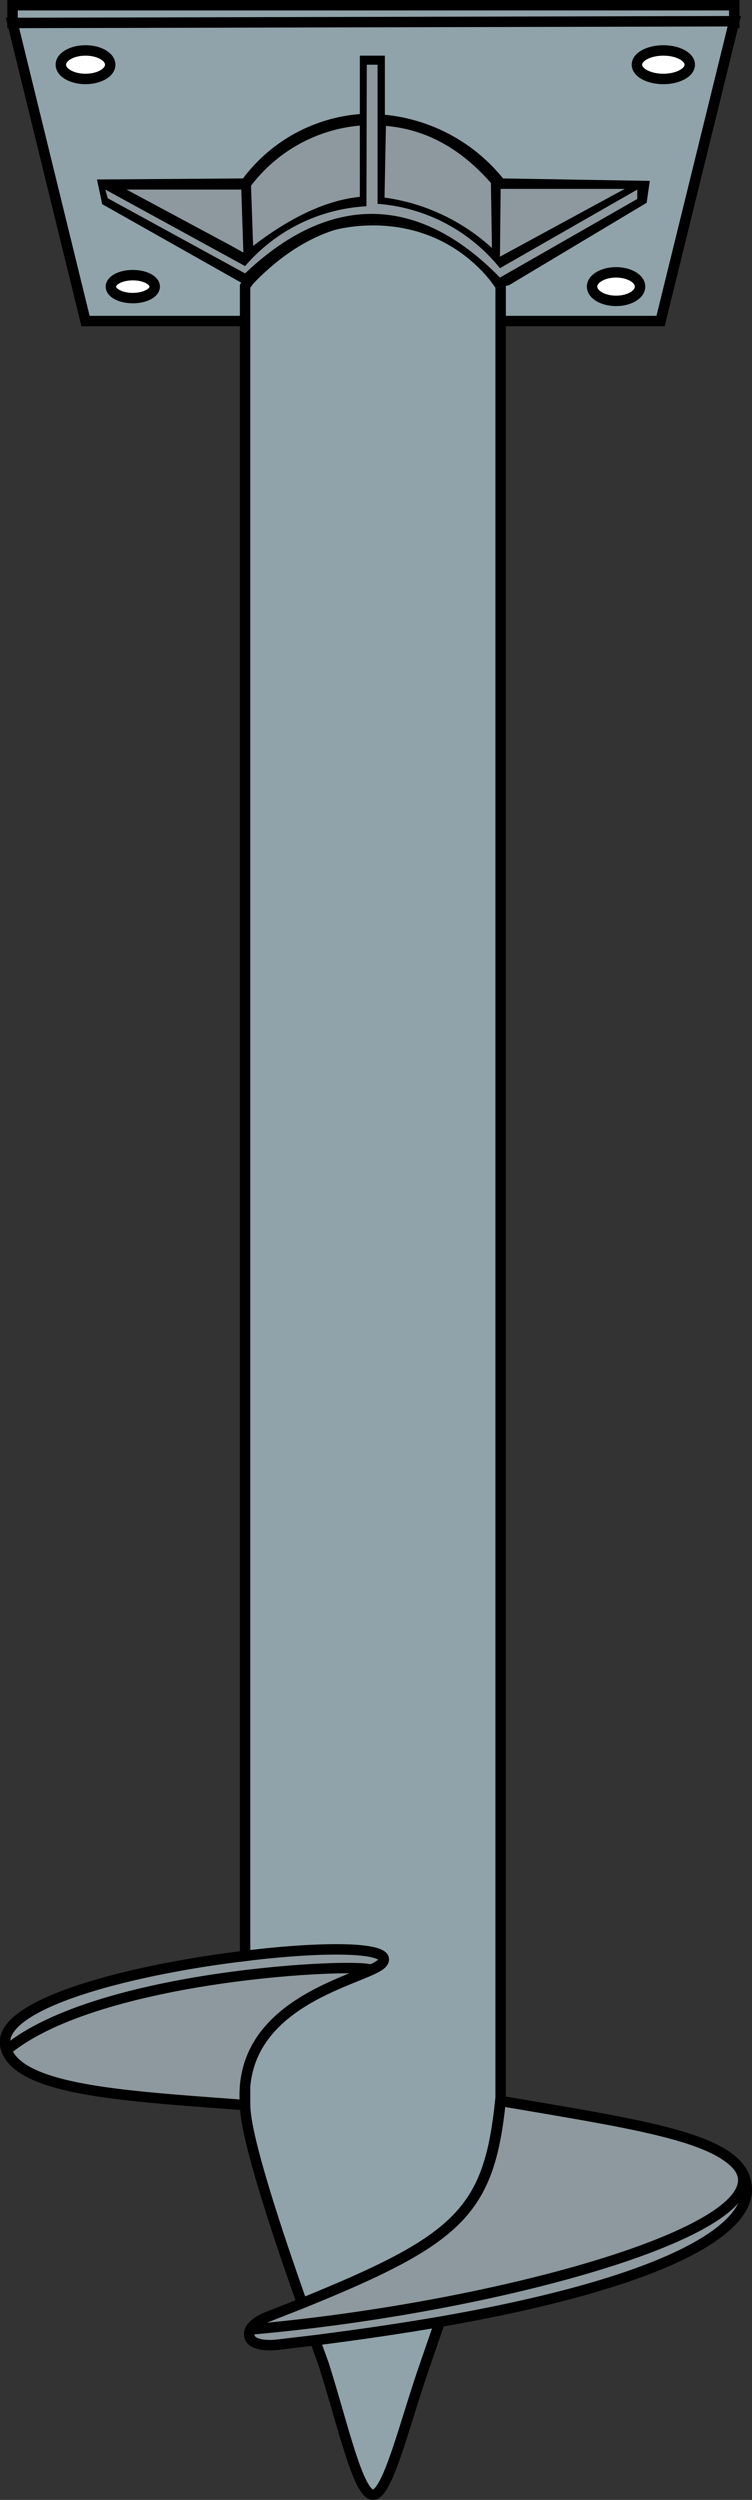
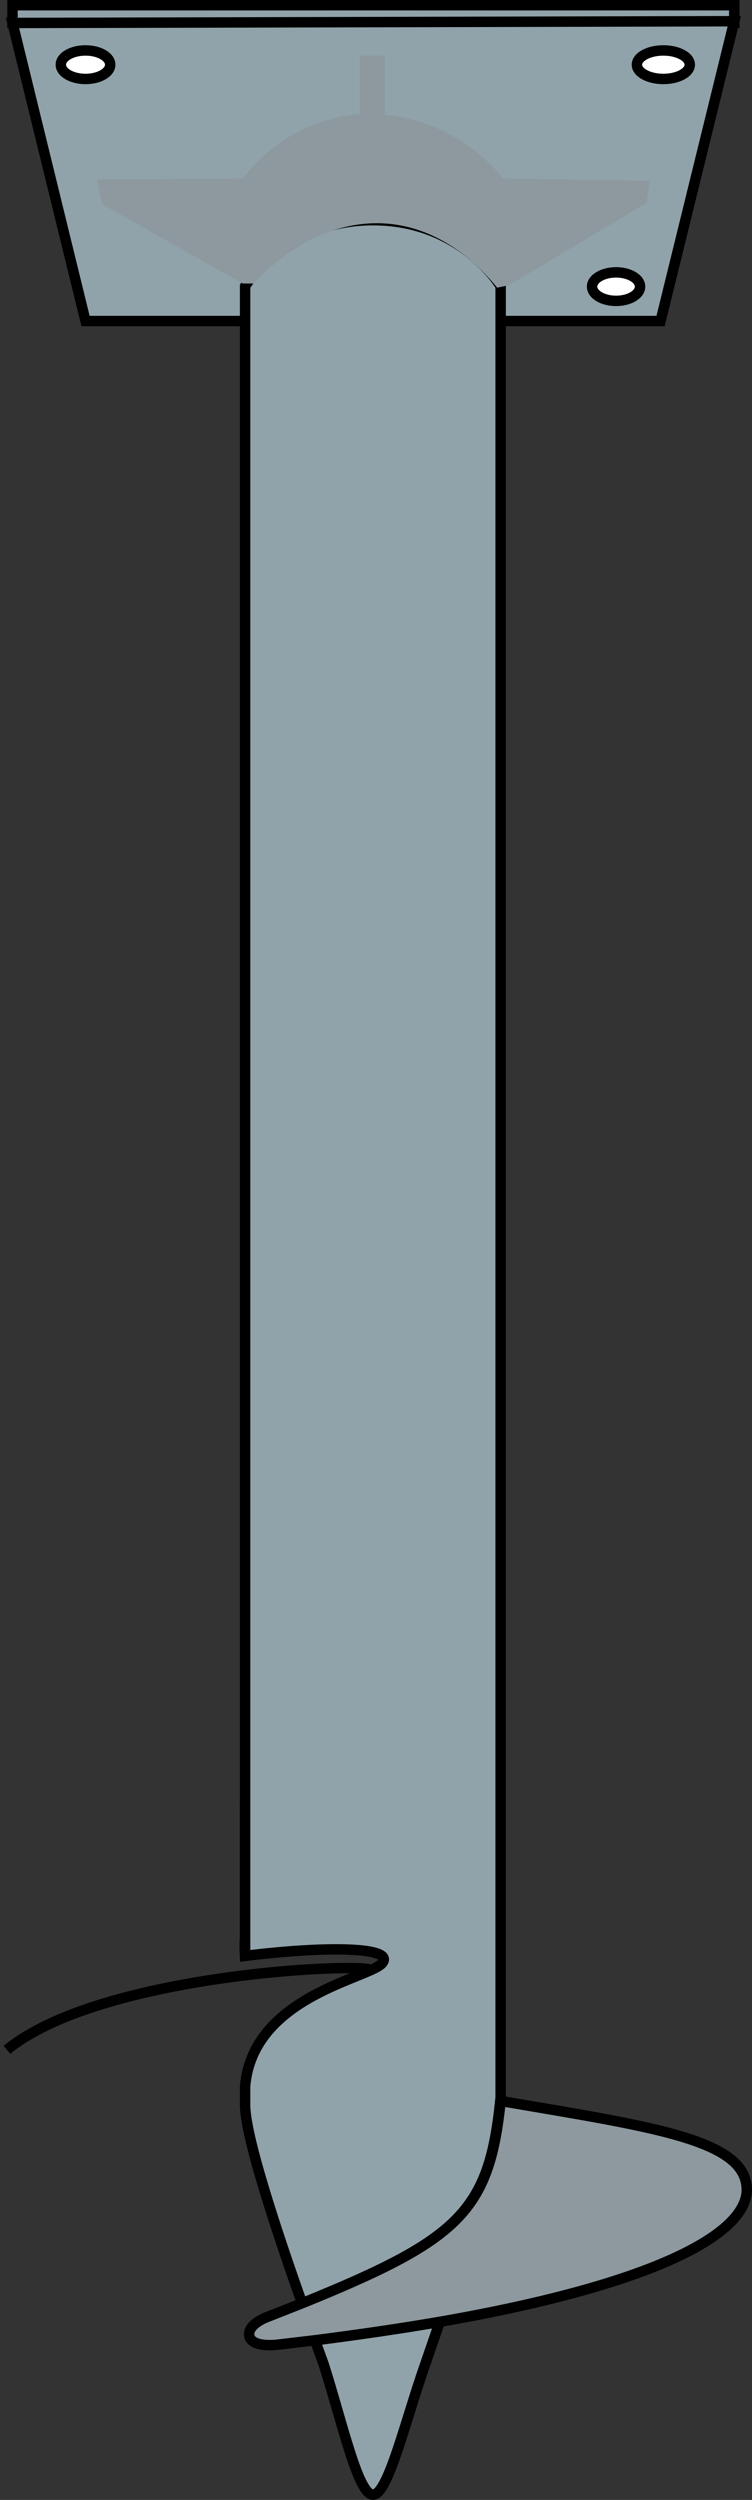
<svg xmlns="http://www.w3.org/2000/svg" viewBox="0 0 216.3 718.7">
  <rect x="0" y="0" width="216.3" height="718.7" fill="#333333" stroke="none" />
  <path fill="#90a3aa" stroke="#000" stroke-miterlimit="10" stroke-width="3" d="M3.6 1.5h207.6v5.1H3.6z" />
  <path fill="#90a3aa" fill-rule="evenodd" stroke="#000" stroke-miterlimit="10" stroke-width="3" d="M190 92.3H24.6L3.6 6.6l207.6-.5L190 92.3z" />
-   <path fill="#8d999e" fill-rule="evenodd" stroke="#000" stroke-miterlimit="10" stroke-width="3" d="M70.5 562.3c-31.9 3.8-71 13.5-69 25.7 2.4 13.2 35.5 14.6 69 17.2a34 34 0 0 1 0-5.5c2.2-26 36.2-31 39.5-35.5 3.4-4.6-16-4.8-39.5-2Z" />
+   <path fill="#8d999e" fill-rule="evenodd" stroke="#000" stroke-miterlimit="10" stroke-width="3" d="M70.5 562.3a34 34 0 0 1 0-5.5c2.2-26 36.2-31 39.5-35.5 3.4-4.6-16-4.8-39.5-2Z" />
  <path fill="none" stroke="#000" stroke-miterlimit="10" stroke-width="3" d="M2 589.3c26.6-21.8 101.1-25 104.6-23" />
  <path fill="#90a3aa" fill-rule="evenodd" stroke="#000" stroke-miterlimit="10" stroke-width="3" d="M93.1 679.7c5.5 17.3 9.9 37.5 14.2 37.5s9.3-21.3 15-37.5l4.2-12.2q-16.3 2.8-35.9 5.3l2.5 6.9ZM144 604V82.3s-11.2-19-36.7-19-36.8 19-36.8 19v480c23.4-2.9 43-2.6 39.5 2-3.3 4.4-37.3 9.4-39.5 35.5v5.4c0 9 9.2 36.7 16.4 57 45.3-18.4 53.7-26.5 57-58.2Z" />
  <path fill="#8d999e" fill-rule="evenodd" stroke="#000" stroke-miterlimit="10" stroke-width="3" d="M214.8 629.6c0-14.4-26.3-18-70.8-25.6-3.3 31.8-11.8 39.8-57.2 58.2l-9.4 3.7s-6.3 2.1-5.7 5.6 7.9 2.6 7.9 2.6l11-1.3q19.6-2.5 35.9-5.3c62-10.8 88.3-25.3 88.3-38Z" />
-   <path fill="none" stroke="#000" stroke-miterlimit="10" stroke-width="3" d="M212.3 622.8c13.6 17.7-69 40.7-140.3 46.9" />
  <ellipse cx="24.6" cy="18.6" fill="#fff" stroke="#000" stroke-miterlimit="10" stroke-width="3" rx="7.1" ry="4.1" />
-   <ellipse cx="38.2" cy="82.4" fill="#fff" stroke="#000" stroke-miterlimit="10" stroke-width="3" rx="6.3" ry="3.3" />
  <ellipse cx="190.8" cy="18.6" fill="#fff" stroke="#000" stroke-miterlimit="10" stroke-width="3" rx="7.6" ry="4.1" />
  <ellipse cx="177.2" cy="82.4" fill="#fff" stroke="#000" stroke-miterlimit="10" stroke-width="3" rx="6.9" ry="4.1" />
  <path fill="#8d999e" fill-rule="evenodd" d="M144.7 51.3a49.9 49.9 0 0 0-34-18.3V16h-7.2v16.8a46.6 46.6 0 0 0-33.6 18.5l-42 .3 1.5 7.1 40.4 22.8h3.1c21.8-22.8 49.6-23.8 70.1 1.2l3.4-.7L186 58.3l.9-6.3Zm27 7.4" />
-   <path fill-rule="evenodd" d="M144.7 51.3a49.9 49.9 0 0 0-34-18.3V16h-7.2v16.8a46.6 46.6 0 0 0-33.6 18.5l-42 .3 1.5 7.1 40.4 22.8h3.1c21.8-22.8 49.6-23.8 70.1 1.2l3.4-.7L186 58.3l.9-6.3ZM70 72.6l-3.6-2-30-16.1h33Zm33.5-16c-9.9 1-20.1 6-30.7 14.1l-.6-17.3a44.2 44.2 0 0 1 31.3-17.3Zm40.3 23.2c-23.5-24.1-49-24.3-73.3-1.2L31 57l-.7-2.5 40.2 22a49.5 49.5 0 0 1 34.9-17.2l.1-40.7h3.1v40a49.9 49.9 0 0 1 35.2 18.5l39.5-22.6v2.7Zm-2.3-8.5a57.4 57.4 0 0 0-30.9-14.5l.4-20.6c10.6.9 20.8 5.7 30.2 16.4Zm30.1-12.6-27.8 15.1.2-19.5h35.7Z" />
</svg>